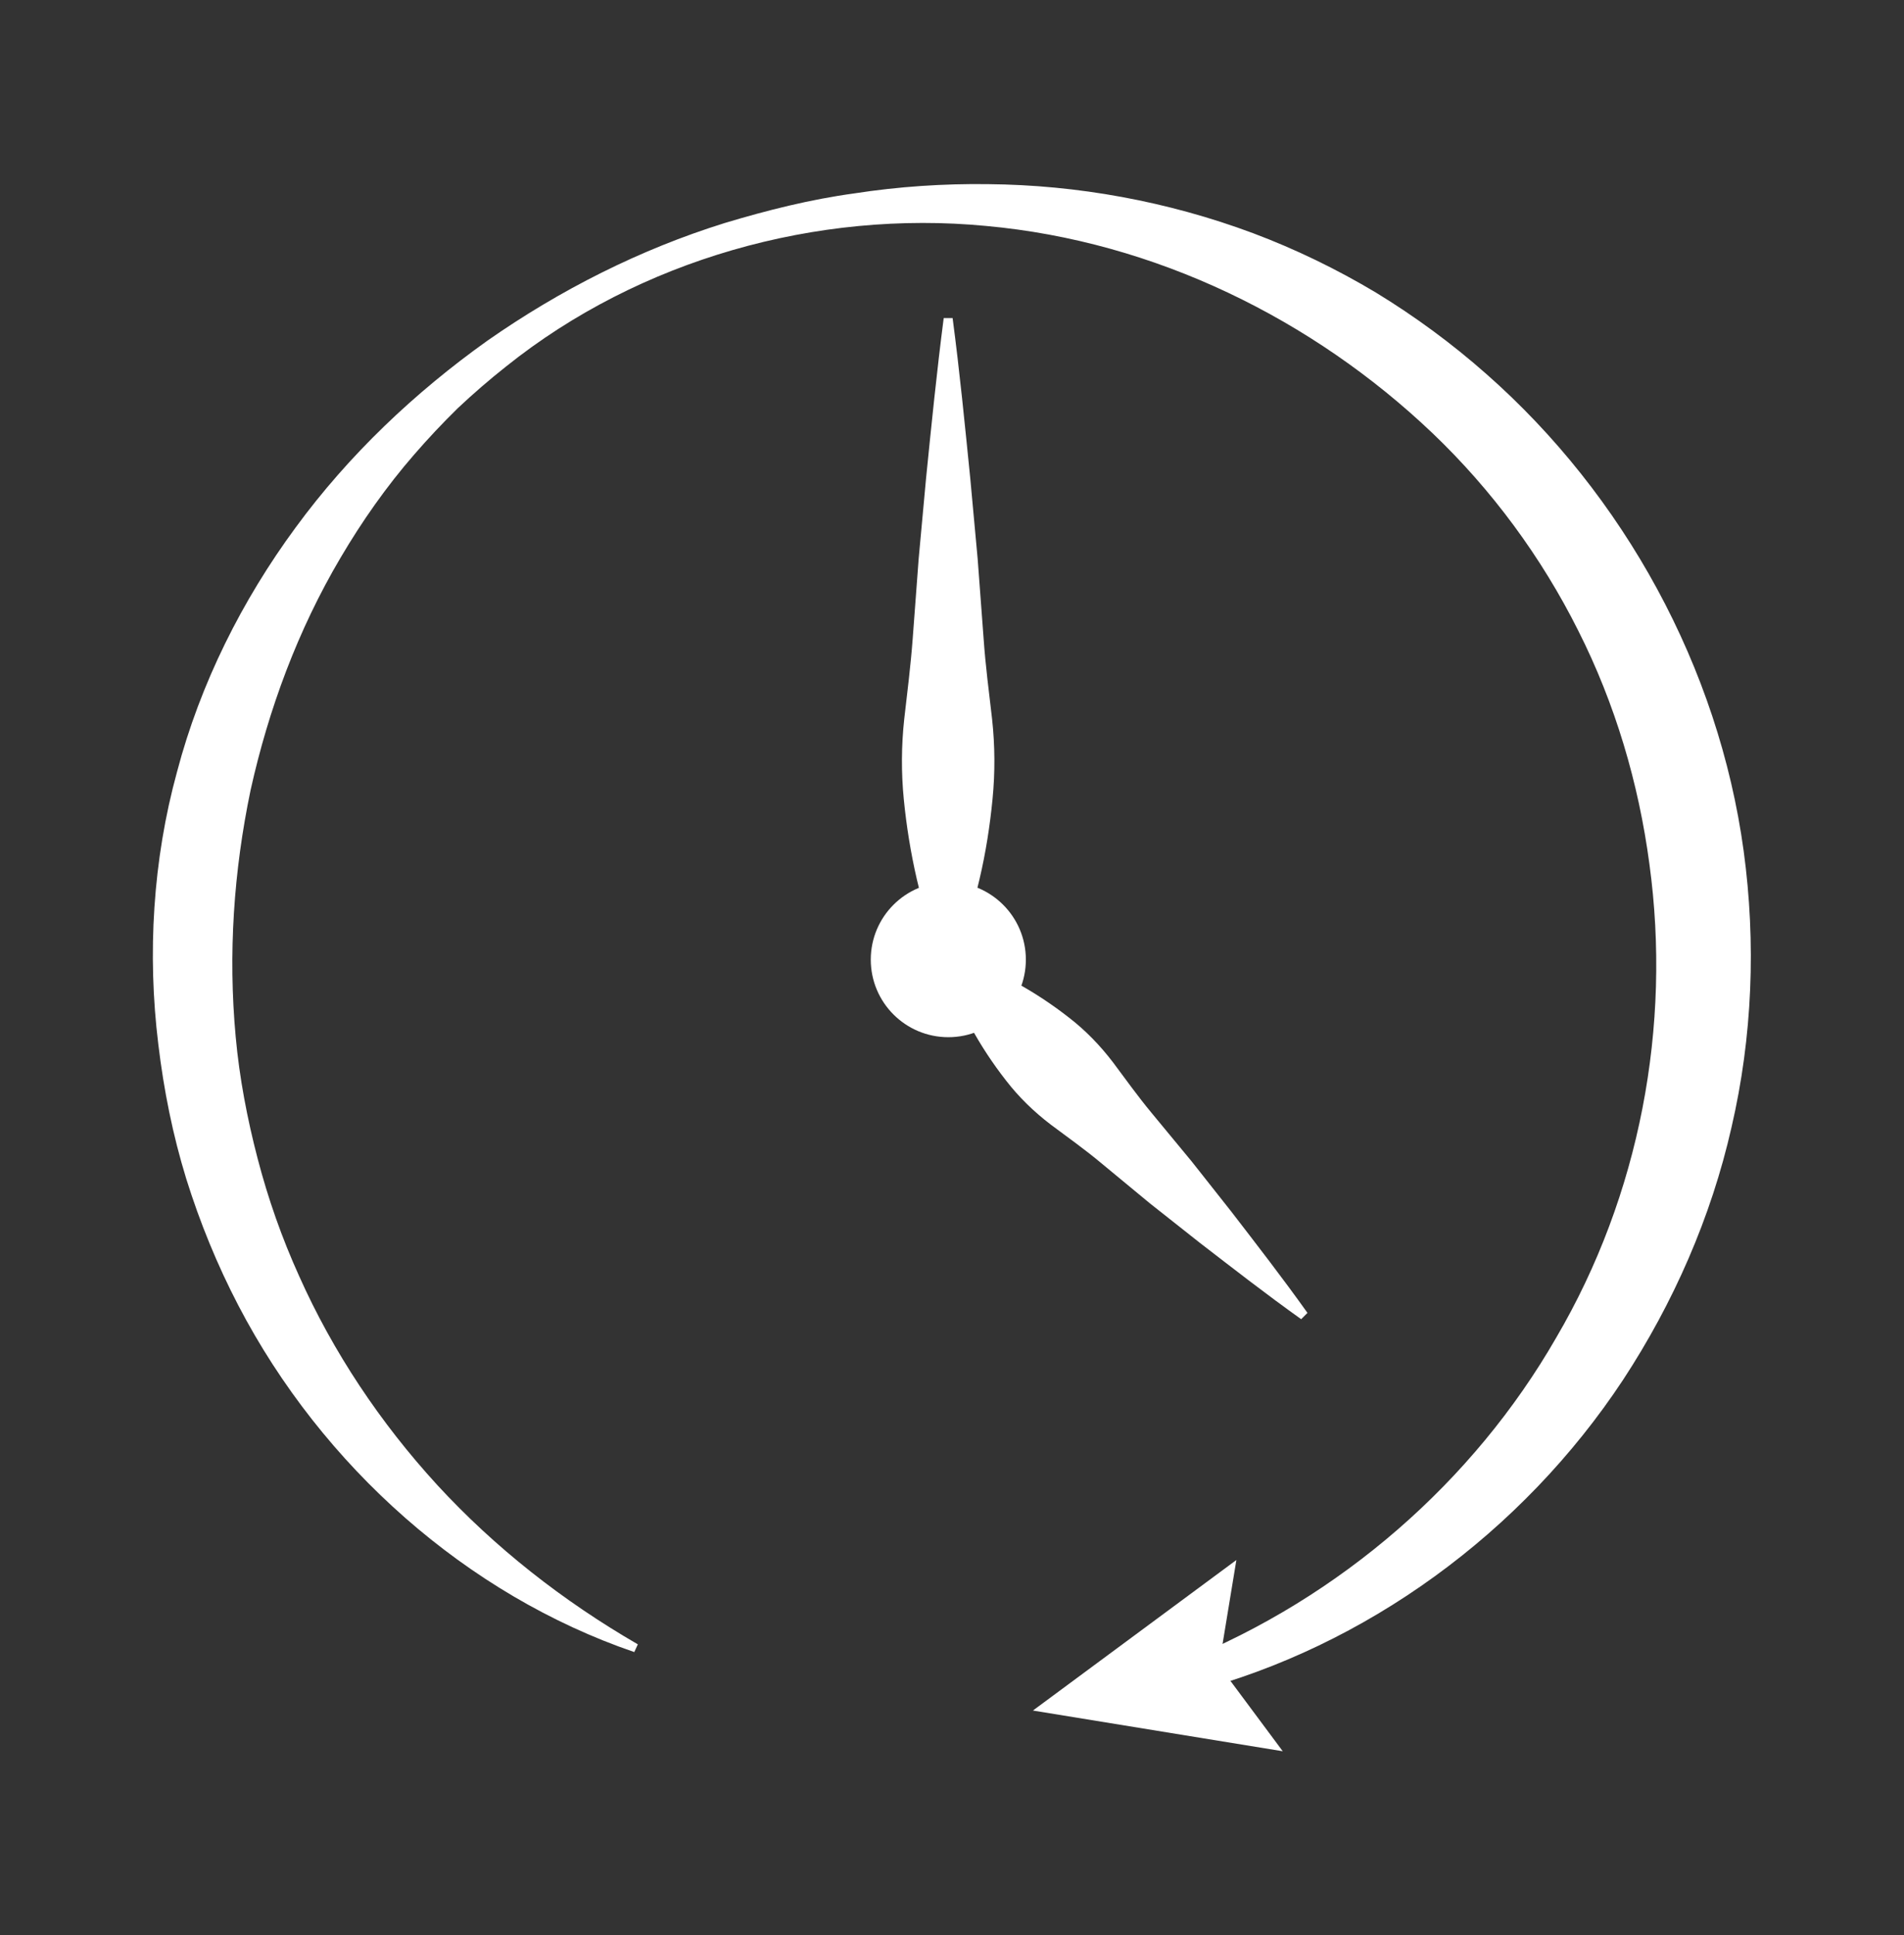
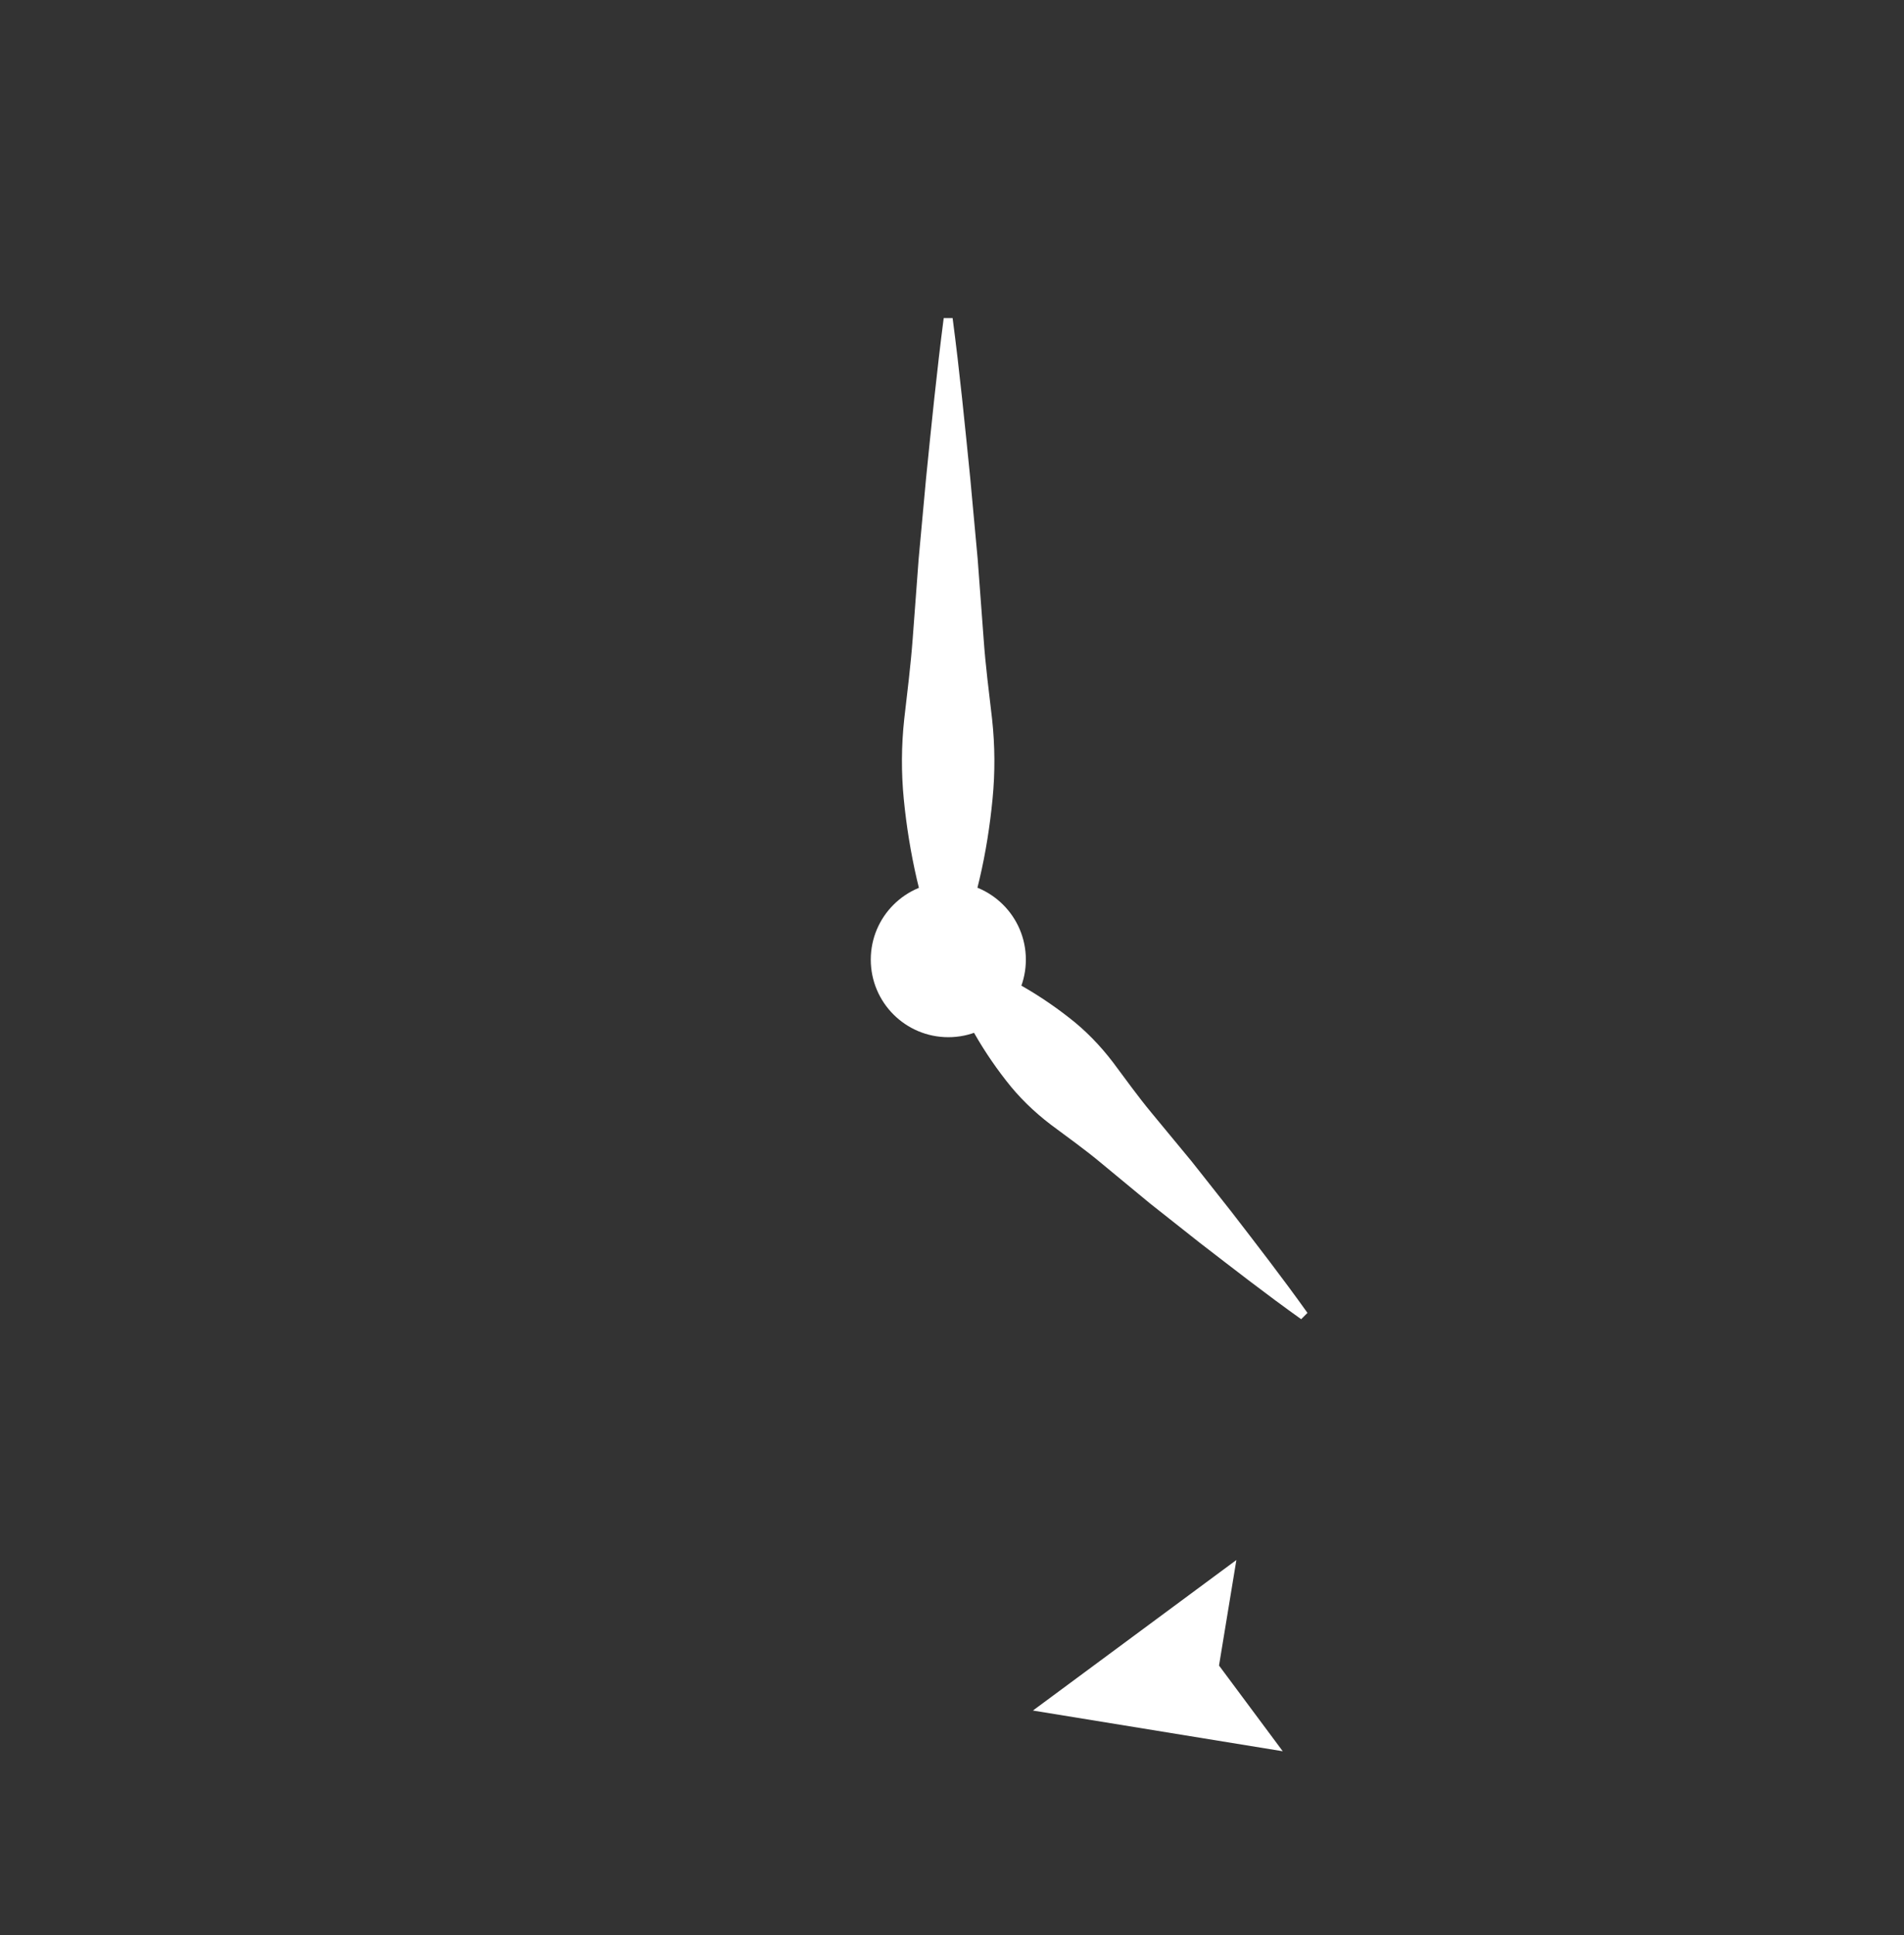
<svg xmlns="http://www.w3.org/2000/svg" viewBox="0 0 124 126" width="124" height="126">
  <rect x="0" y="0" width="124" height="126" fill="#333333" stroke="none" />
  <defs>
    <style>.d{fill:#fff;}.e{fill:none;}</style>
  </defs>
  <g id="a" />
  <g id="b">
    <g id="c">
      <rect class="e" width="124" height="126" />
      <g>
        <path class="d" d="M62.04,20.71c.46,3.48,.8,6.96,1.15,10.44l.48,5.22,.39,5.22c.12,1.74,.35,3.48,.55,5.22,.19,1.74,.2,3.48,.03,5.22-.17,1.74-.44,3.48-.85,5.22-.41,1.74-.92,3.48-1.75,5.22h-.58c-.83-1.74-1.34-3.48-1.75-5.22-.4-1.74-.68-3.48-.85-5.22-.17-1.74-.16-3.48,.03-5.22,.2-1.74,.42-3.48,.55-5.22l.39-5.22,.48-5.22c.35-3.48,.7-6.96,1.15-10.44h.58Z" />
        <path class="d" d="M61.96,62.28c1.55,.38,2.87,.99,4.14,1.66,1.25,.68,2.41,1.45,3.5,2.3,1.09,.84,2.04,1.82,2.88,2.92,.83,1.11,1.63,2.23,2.51,3.29l2.62,3.17,2.56,3.24c1.68,2.18,3.37,4.36,4.98,6.62l-.41,.41c-2.26-1.61-4.43-3.3-6.61-4.98l-3.24-2.56-3.17-2.62c-1.05-.88-2.18-1.68-3.29-2.51-1.1-.84-2.08-1.79-2.92-2.88-.85-1.09-1.62-2.25-2.3-3.5-.67-1.26-1.28-2.58-1.66-4.14l.41-.41Z" />
        <path class="d" d="M56.71,62.48c0-2.79,2.26-5.05,5.05-5.05s5.05,2.26,5.05,5.05-2.26,5.05-5.05,5.05-5.05-2.26-5.05-5.05Z" />
        <g>
-           <path class="d" d="M41.3,107.56c-10.87-3.72-20.3-12.05-25.78-22.57-1.37-2.63-2.5-5.39-3.39-8.24-.88-2.86-1.46-5.76-1.82-8.76-.72-5.87-.36-11.99,1.22-17.74,1.52-5.77,4.24-11.17,7.72-15.9,3.48-4.75,7.77-8.8,12.48-12.16,4.75-3.32,9.95-5.95,15.47-7.67,2.76-.83,5.58-1.54,8.45-1.93,2.84-.44,5.79-.64,8.69-.6,5.83,.05,11.71,1.12,17.26,3.19,2.77,1.04,5.45,2.34,8.01,3.87,2.54,1.55,4.95,3.32,7.19,5.3,8.96,7.89,15.13,19.1,16.76,31.07,.81,5.97,.57,12.1-.79,17.96-1.33,5.88-3.79,11.46-7.06,16.45-6.58,9.97-16.78,17.38-28.03,20.33l-.66-1.99c10.32-4.17,18.95-11.73,24.32-21.06,5.46-9.3,7.52-20.31,6.08-30.85-.7-5.27-2.23-10.44-4.64-15.21-2.39-4.77-5.61-9.15-9.5-12.86-7.77-7.39-18.03-12.48-29.07-13.48-10.99-1.05-22.55,2.18-31.25,9.15-1.09,.86-2.14,1.77-3.15,2.72-.99,.97-1.94,1.98-2.84,3.02-1.81,2.08-3.4,4.35-4.79,6.71-2.79,4.72-4.69,9.87-5.86,15.13-1.1,5.28-1.47,10.66-.97,16.07,.24,2.65,.75,5.33,1.43,7.93,.68,2.61,1.58,5.17,2.7,7.64,2.21,4.95,5.28,9.55,9,13.61,3.74,4.06,8.15,7.53,13.06,10.37l-.24,.52Z" />
          <polygon class="d" points="80.52 101.57 79.39 108.44 83.54 114.02 67.27 111.37 80.52 101.57" />
        </g>
      </g>
    </g>
  </g>
</svg>